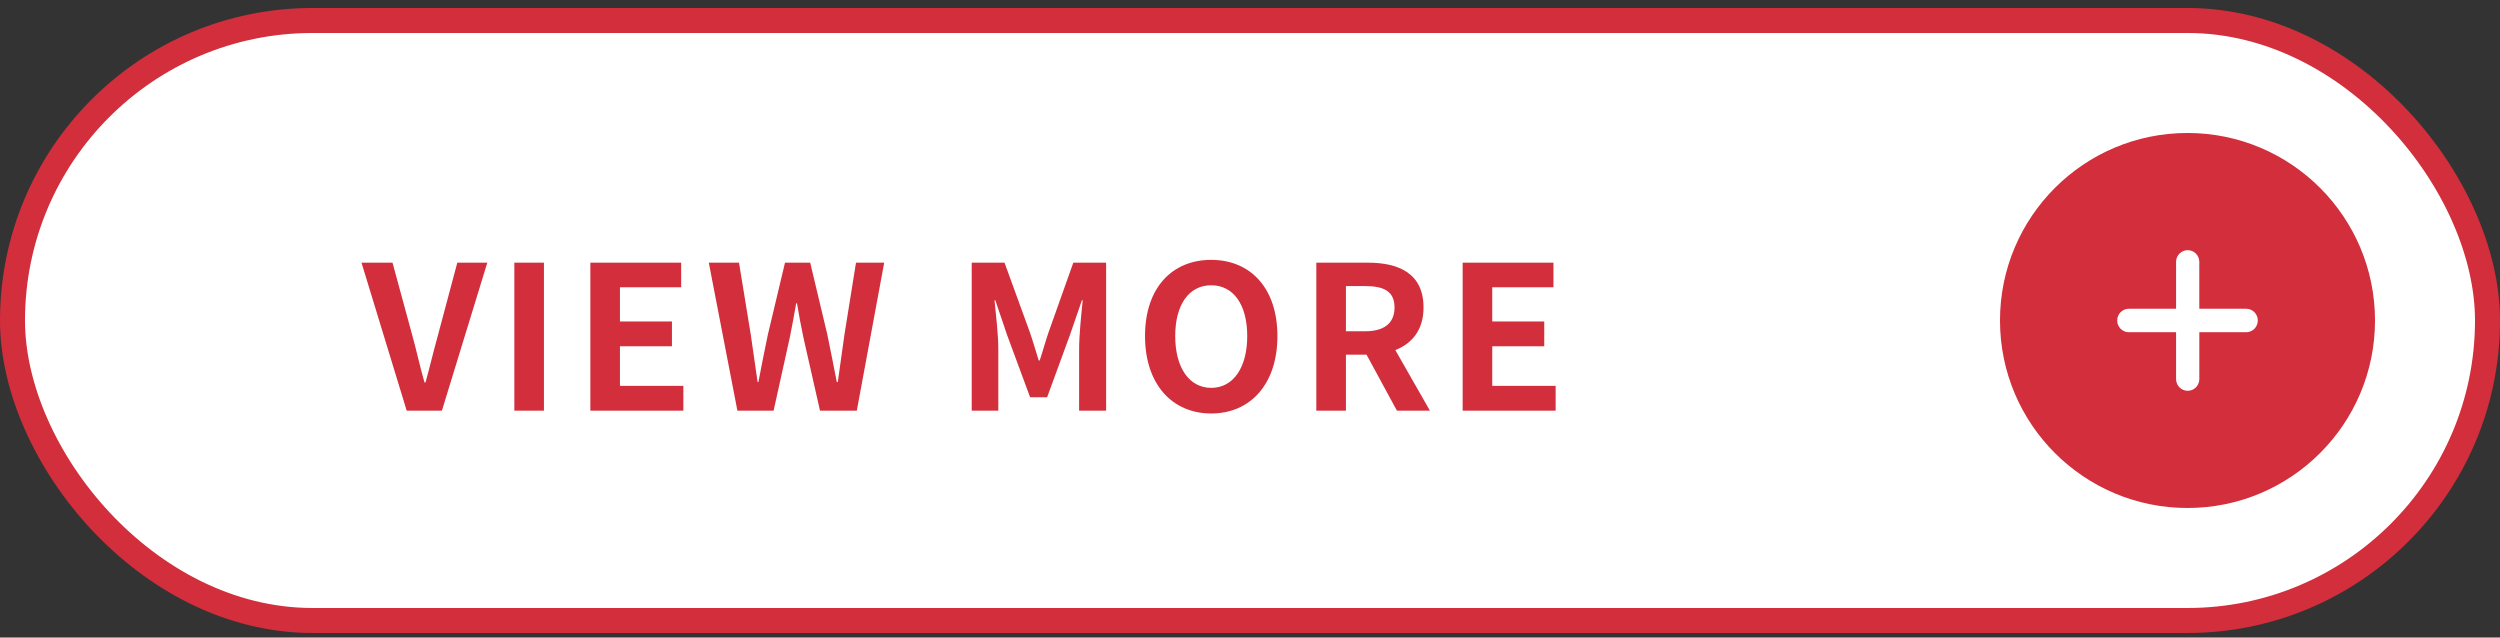
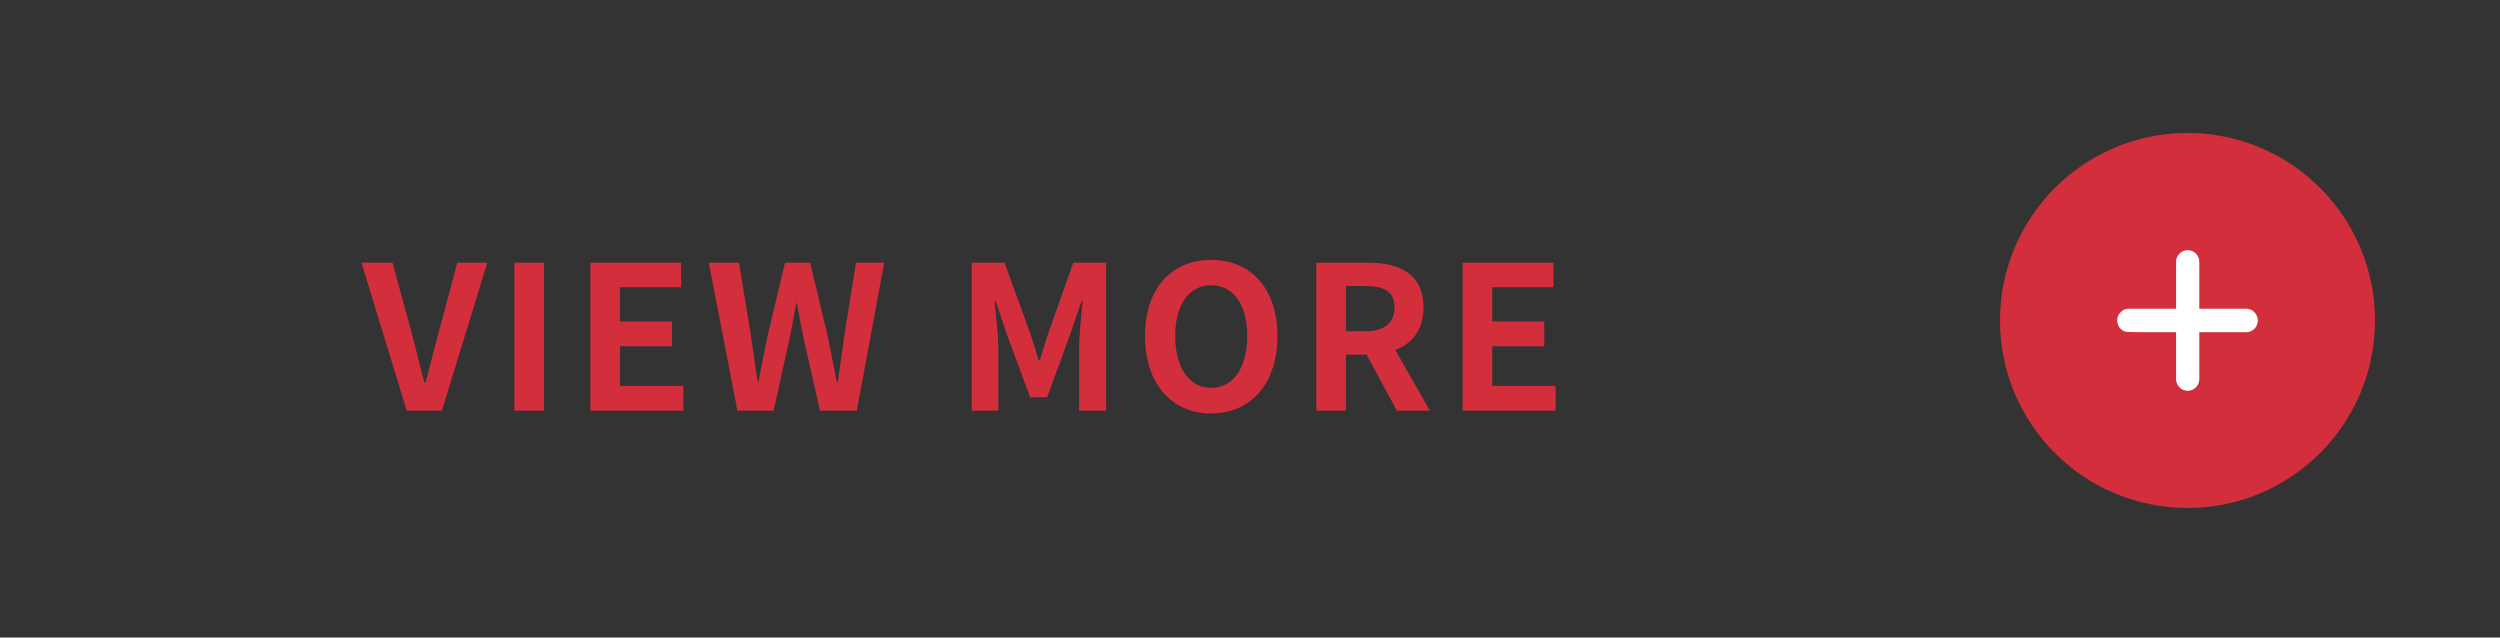
<svg xmlns="http://www.w3.org/2000/svg" width="200" height="51" viewBox="0 0 200 51" fill="none">
  <rect x="0" y="0" width="200" height="51" fill="#333333" stroke="none" />
-   <rect x="1" y="1.639" width="198" height="48" rx="24" fill="white" stroke="#D22E3C" stroke-width="2" />
  <circle cx="175" cy="25.639" r="15" fill="#D22E3C" />
-   <path d="M180.625 25.638C180.625 25.887 180.527 26.126 180.353 26.303C180.178 26.479 179.941 26.578 179.695 26.578H175.945V30.366C175.935 30.607 175.832 30.836 175.659 31.003C175.486 31.17 175.255 31.264 175.016 31.264C174.776 31.264 174.546 31.17 174.373 31.003C174.2 30.836 174.097 30.607 174.086 30.366V26.578H170.334C170.21 26.582 170.086 26.56 169.969 26.515C169.853 26.47 169.747 26.401 169.658 26.313C169.568 26.226 169.497 26.121 169.449 26.005C169.4 25.889 169.375 25.765 169.375 25.639C169.375 25.513 169.4 25.388 169.449 25.272C169.497 25.157 169.568 25.052 169.658 24.964C169.747 24.876 169.853 24.808 169.969 24.762C170.086 24.717 170.21 24.696 170.334 24.7H174.086V20.912C174.096 20.67 174.199 20.442 174.372 20.274C174.545 20.107 174.775 20.014 175.015 20.014C175.255 20.014 175.485 20.107 175.658 20.274C175.831 20.442 175.934 20.67 175.944 20.912V24.7H179.696C179.942 24.7 180.179 24.799 180.353 24.975C180.527 25.151 180.625 25.389 180.625 25.638Z" fill="white" />
+   <path d="M180.625 25.638C180.625 25.887 180.527 26.126 180.353 26.303C180.178 26.479 179.941 26.578 179.695 26.578H175.945V30.366C175.935 30.607 175.832 30.836 175.659 31.003C175.486 31.17 175.255 31.264 175.016 31.264C174.776 31.264 174.546 31.17 174.373 31.003C174.2 30.836 174.097 30.607 174.086 30.366V26.578C170.21 26.582 170.086 26.56 169.969 26.515C169.853 26.47 169.747 26.401 169.658 26.313C169.568 26.226 169.497 26.121 169.449 26.005C169.4 25.889 169.375 25.765 169.375 25.639C169.375 25.513 169.4 25.388 169.449 25.272C169.497 25.157 169.568 25.052 169.658 24.964C169.747 24.876 169.853 24.808 169.969 24.762C170.086 24.717 170.21 24.696 170.334 24.7H174.086V20.912C174.096 20.67 174.199 20.442 174.372 20.274C174.545 20.107 174.775 20.014 175.015 20.014C175.255 20.014 175.485 20.107 175.658 20.274C175.831 20.442 175.934 20.67 175.944 20.912V24.7H179.696C179.942 24.7 180.179 24.799 180.353 24.975C180.527 25.151 180.625 25.389 180.625 25.638Z" fill="white" />
  <path d="M32.536 32.853L28.92 21.014H31.4L32.968 26.773C33.336 28.085 33.576 29.27 33.96 30.598H34.04C34.408 29.27 34.68 28.085 35.048 26.773L36.584 21.014H38.984L35.352 32.853H32.536ZM41.147 32.853V21.014H43.515V32.853H41.147ZM47.228 32.853V21.014H54.492V22.982H49.596V25.718H53.756V27.701H49.596V30.869H54.668V32.853H47.228ZM58.992 32.853L56.704 21.014H59.12L60.064 26.79C60.24 28.038 60.432 29.302 60.608 30.566H60.672C60.912 29.302 61.168 28.021 61.424 26.79L62.8 21.014H64.816L66.192 26.79C66.448 28.006 66.688 29.285 66.944 30.566H67.024C67.2 29.285 67.376 28.021 67.552 26.79L68.48 21.014H70.736L68.544 32.853H65.6L64.272 26.997C64.08 26.07 63.904 25.157 63.76 24.262H63.696C63.536 25.157 63.376 26.07 63.184 26.997L61.888 32.853H58.992ZM77.737 32.853V21.014H80.361L82.377 26.549C82.633 27.285 82.857 28.07 83.097 28.837H83.177C83.433 28.07 83.641 27.285 83.897 26.549L85.865 21.014H88.489V32.853H86.329V27.91C86.329 26.79 86.505 25.142 86.617 24.021H86.553L85.593 26.805L83.769 31.782H82.409L80.569 26.805L79.625 24.021H79.561C79.673 25.142 79.865 26.79 79.865 27.91V32.853H77.737ZM96.897 33.078C93.761 33.078 91.602 30.726 91.602 26.886C91.602 23.029 93.761 20.79 96.897 20.79C100.033 20.79 102.193 23.046 102.193 26.886C102.193 30.726 100.033 33.078 96.897 33.078ZM96.897 31.029C98.657 31.029 99.778 29.413 99.778 26.886C99.778 24.341 98.657 22.822 96.897 22.822C95.138 22.822 94.017 24.341 94.017 26.886C94.017 29.413 95.138 31.029 96.897 31.029ZM107.674 22.886V26.502H109.21C110.73 26.502 111.562 25.861 111.562 24.598C111.562 23.317 110.73 22.886 109.21 22.886H107.674ZM114.394 32.853H111.754L109.322 28.373H107.674V32.853H105.306V21.014H109.434C111.914 21.014 113.882 21.878 113.882 24.598C113.882 26.373 112.986 27.477 111.626 28.006L114.394 32.853ZM117.012 32.853V21.014H124.276V22.982H119.38V25.718H123.54V27.701H119.38V30.869H124.452V32.853H117.012Z" fill="#D22E3C" />
</svg>